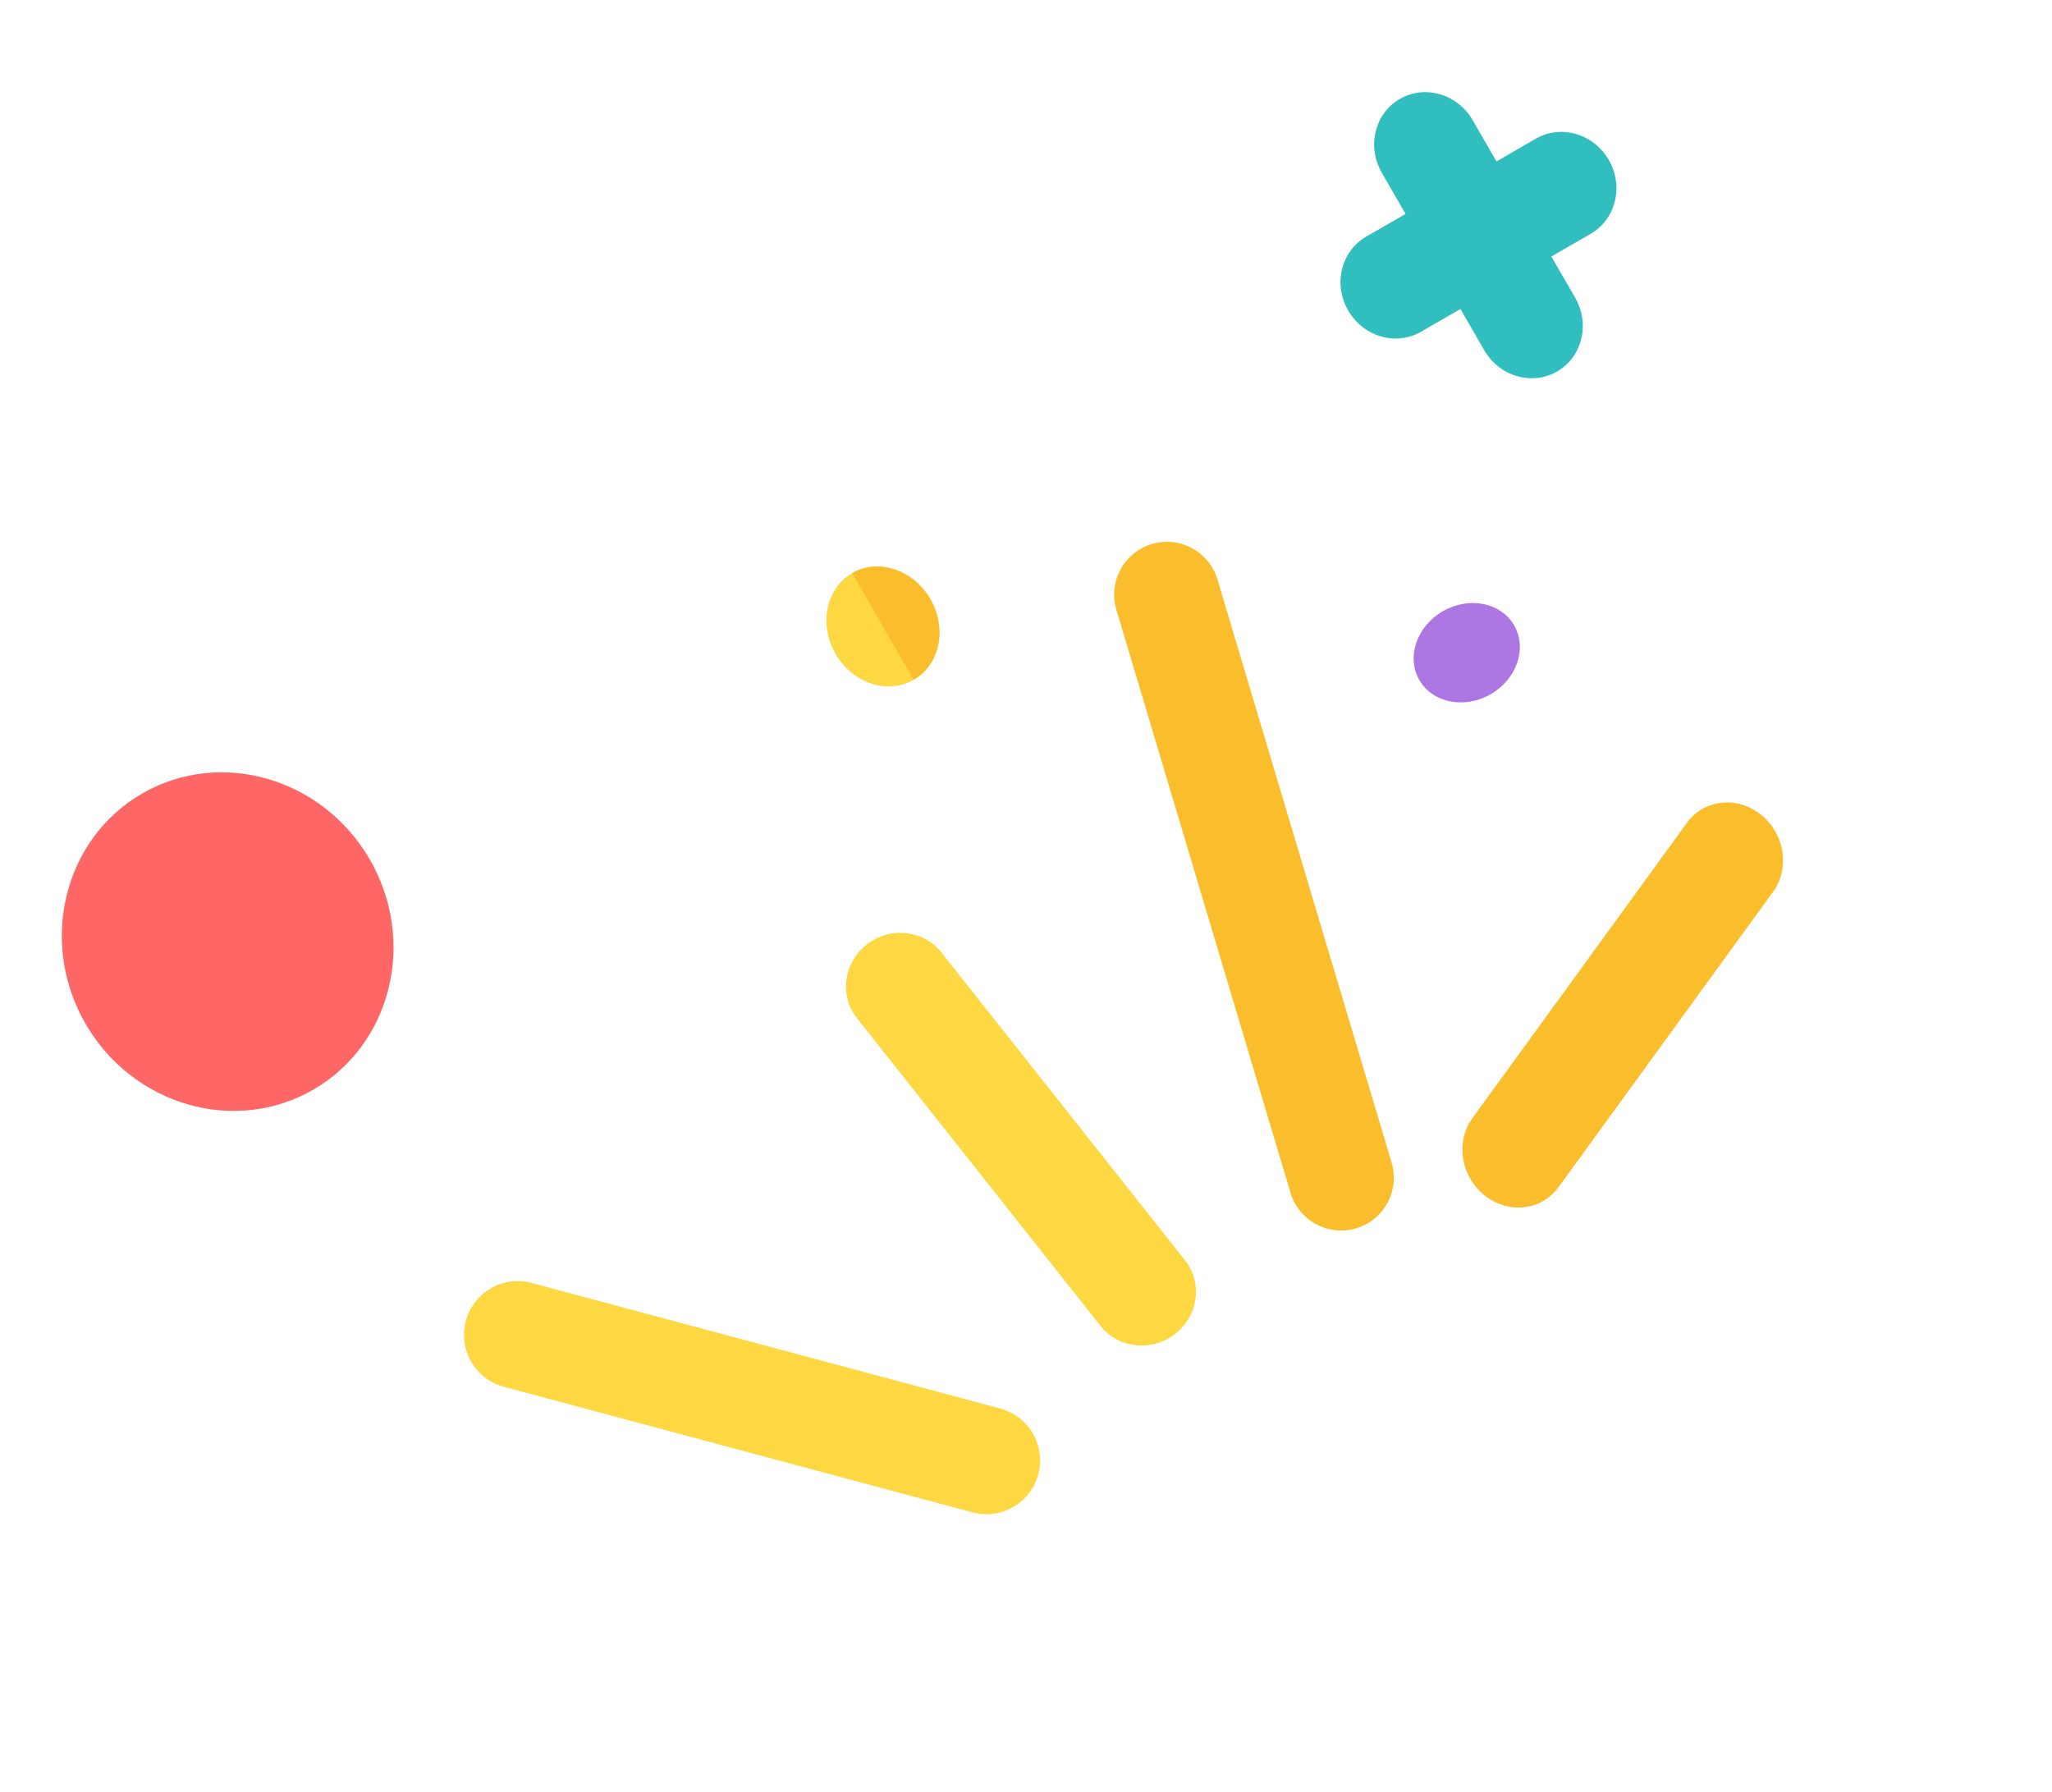
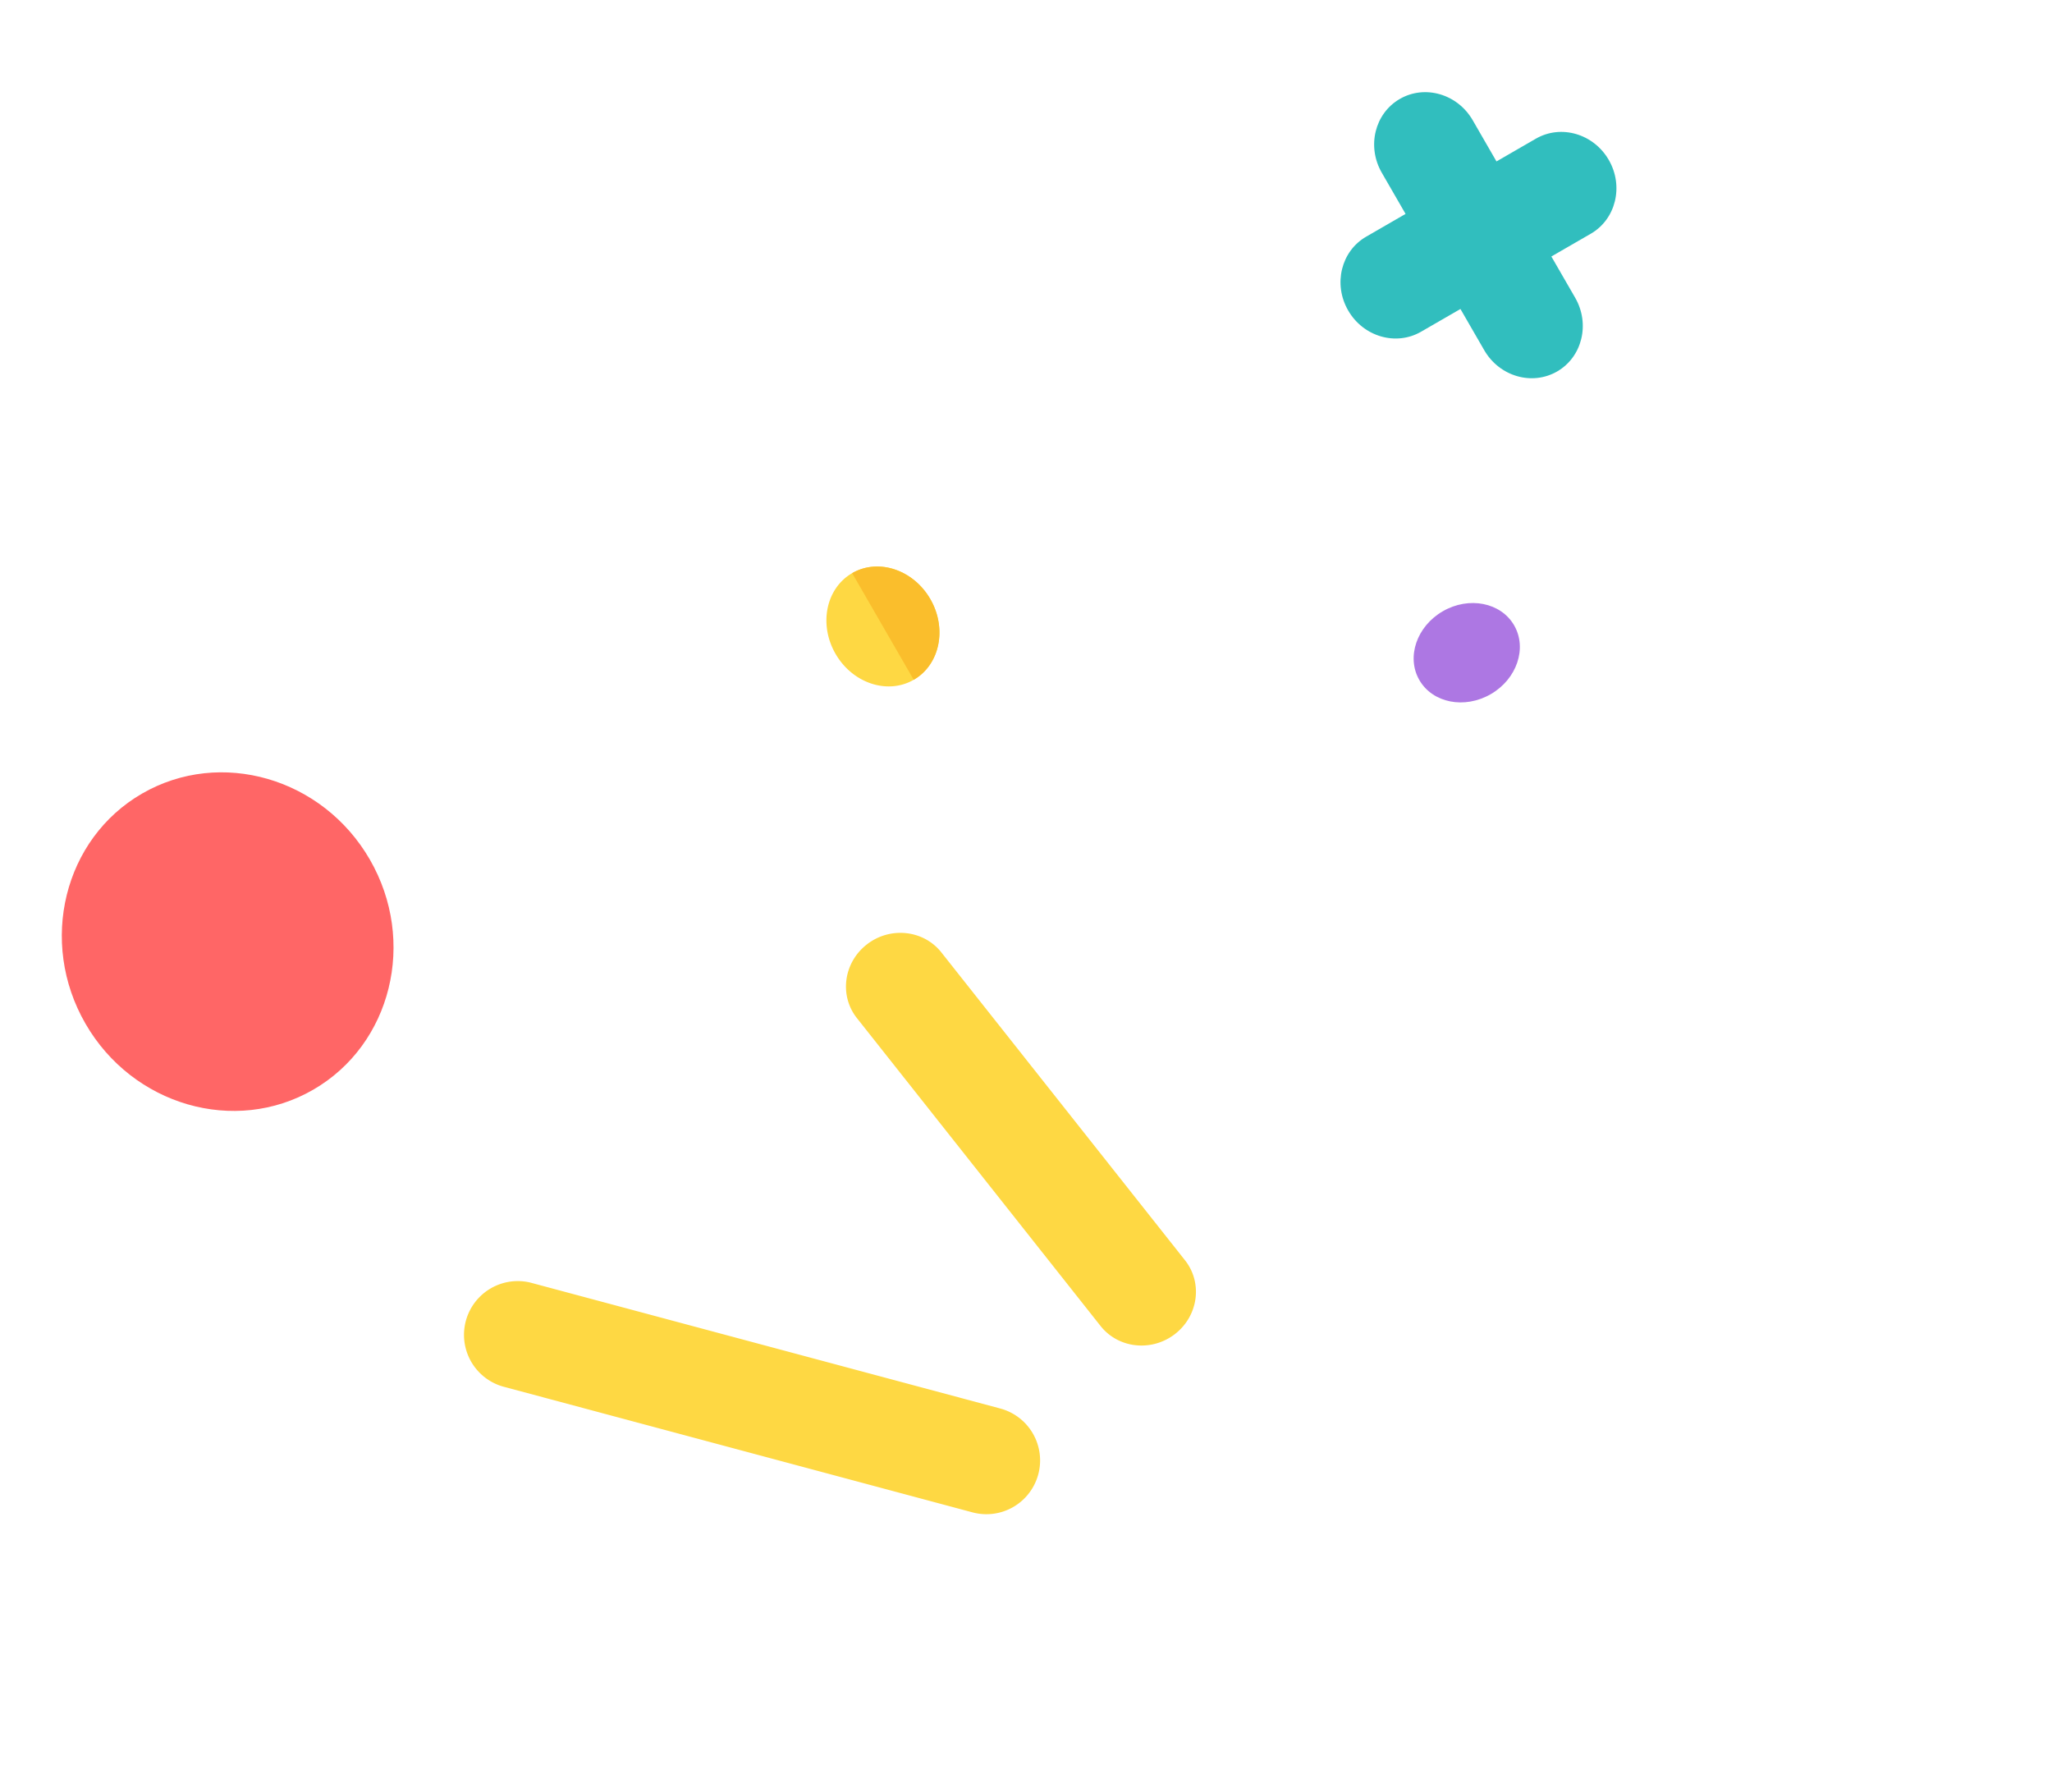
<svg xmlns="http://www.w3.org/2000/svg" width="150" height="131" fill="none">
  <path d="m112.272 10.136-2.88 1.663-1.738-3.011c-1.108-1.92-3.494-2.616-5.329-1.556-1.835 1.06-2.425 3.474-1.317 5.393l1.738 3.01-2.88 1.664c-1.835 1.06-2.425 3.474-1.317 5.392 1.107 1.919 3.493 2.616 5.329 1.556l2.88-1.663 1.738 3.011c1.108 1.919 3.494 2.615 5.329 1.556 1.835-1.06 2.425-3.474 1.317-5.393l-1.738-3.011 2.88-1.663c1.835-1.06 2.425-3.474 1.317-5.393-1.107-1.918-3.493-2.615-5.329-1.555Z" fill="#31BEBE" />
-   <path d="M112.815 87.778c-1.292.746-2.99.637-4.299-.411-1.739-1.393-2.135-3.917-.886-5.636l15.685-21.591c1.249-1.72 3.672-1.986 5.41-.593 1.739 1.393 2.135 3.916.886 5.636l-15.685 21.591c-.309.424-.688.76-1.111 1.004ZM99.965 89.423a3.865 3.865 0 0 1-5.631-2.244L81.605 44.563a3.856 3.856 0 1 1 7.393-2.202l12.729 42.617a3.86 3.86 0 0 1-1.762 4.445Z" fill="#FABE2C" />
  <path d="M85.434 97.813c-1.659.958-3.793.61-4.983-.894l-17.81-22.502c-1.305-1.648-.98-4.06.724-5.386 1.7-1.326 4.142-1.067 5.447.58l17.81 22.503c1.305 1.648.98 4.06-.724 5.386-.149.117-.304.22-.464.313ZM74.069 110.148a3.918 3.918 0 0 1-2.981.393l-34.346-9.203a3.93 3.93 0 0 1 2.034-7.59l34.345 9.203a3.93 3.93 0 0 1 .948 7.197ZM66.792 49.687c1.913-1.105 2.456-3.745 1.214-5.898-1.243-2.152-3.801-3.001-5.714-1.897-1.914 1.105-2.457 3.745-1.215 5.897 1.243 2.153 3.801 3.002 5.715 1.898Z" fill="#FED843" />
  <path d="M108.969 50.74c1.913-1.105 2.68-3.358 1.714-5.032-.967-1.674-3.301-2.136-5.214-1.031-1.914 1.105-2.681 3.357-1.714 5.031.966 1.674 3.3 2.136 5.214 1.031Z" fill="#AD77E3" />
  <path d="M68.006 43.79c-1.243-2.153-3.801-3.002-5.714-1.898l4.5 7.794c1.913-1.104 2.456-3.744 1.214-5.897Z" fill="#FABE2C" />
-   <path d="M22.892 79.65c-5.73 3.31-13.196 1.144-16.642-4.825C2.804 68.856 4.662 61.308 10.392 58s13.196-1.144 16.643 4.825c3.446 5.97 1.588 13.517-4.143 16.826Z" fill="#F66" />
+   <path d="M22.892 79.65c-5.73 3.31-13.196 1.144-16.642-4.825C2.804 68.856 4.662 61.308 10.392 58s13.196-1.144 16.643 4.825c3.446 5.97 1.588 13.517-4.143 16.826" fill="#F66" />
</svg>